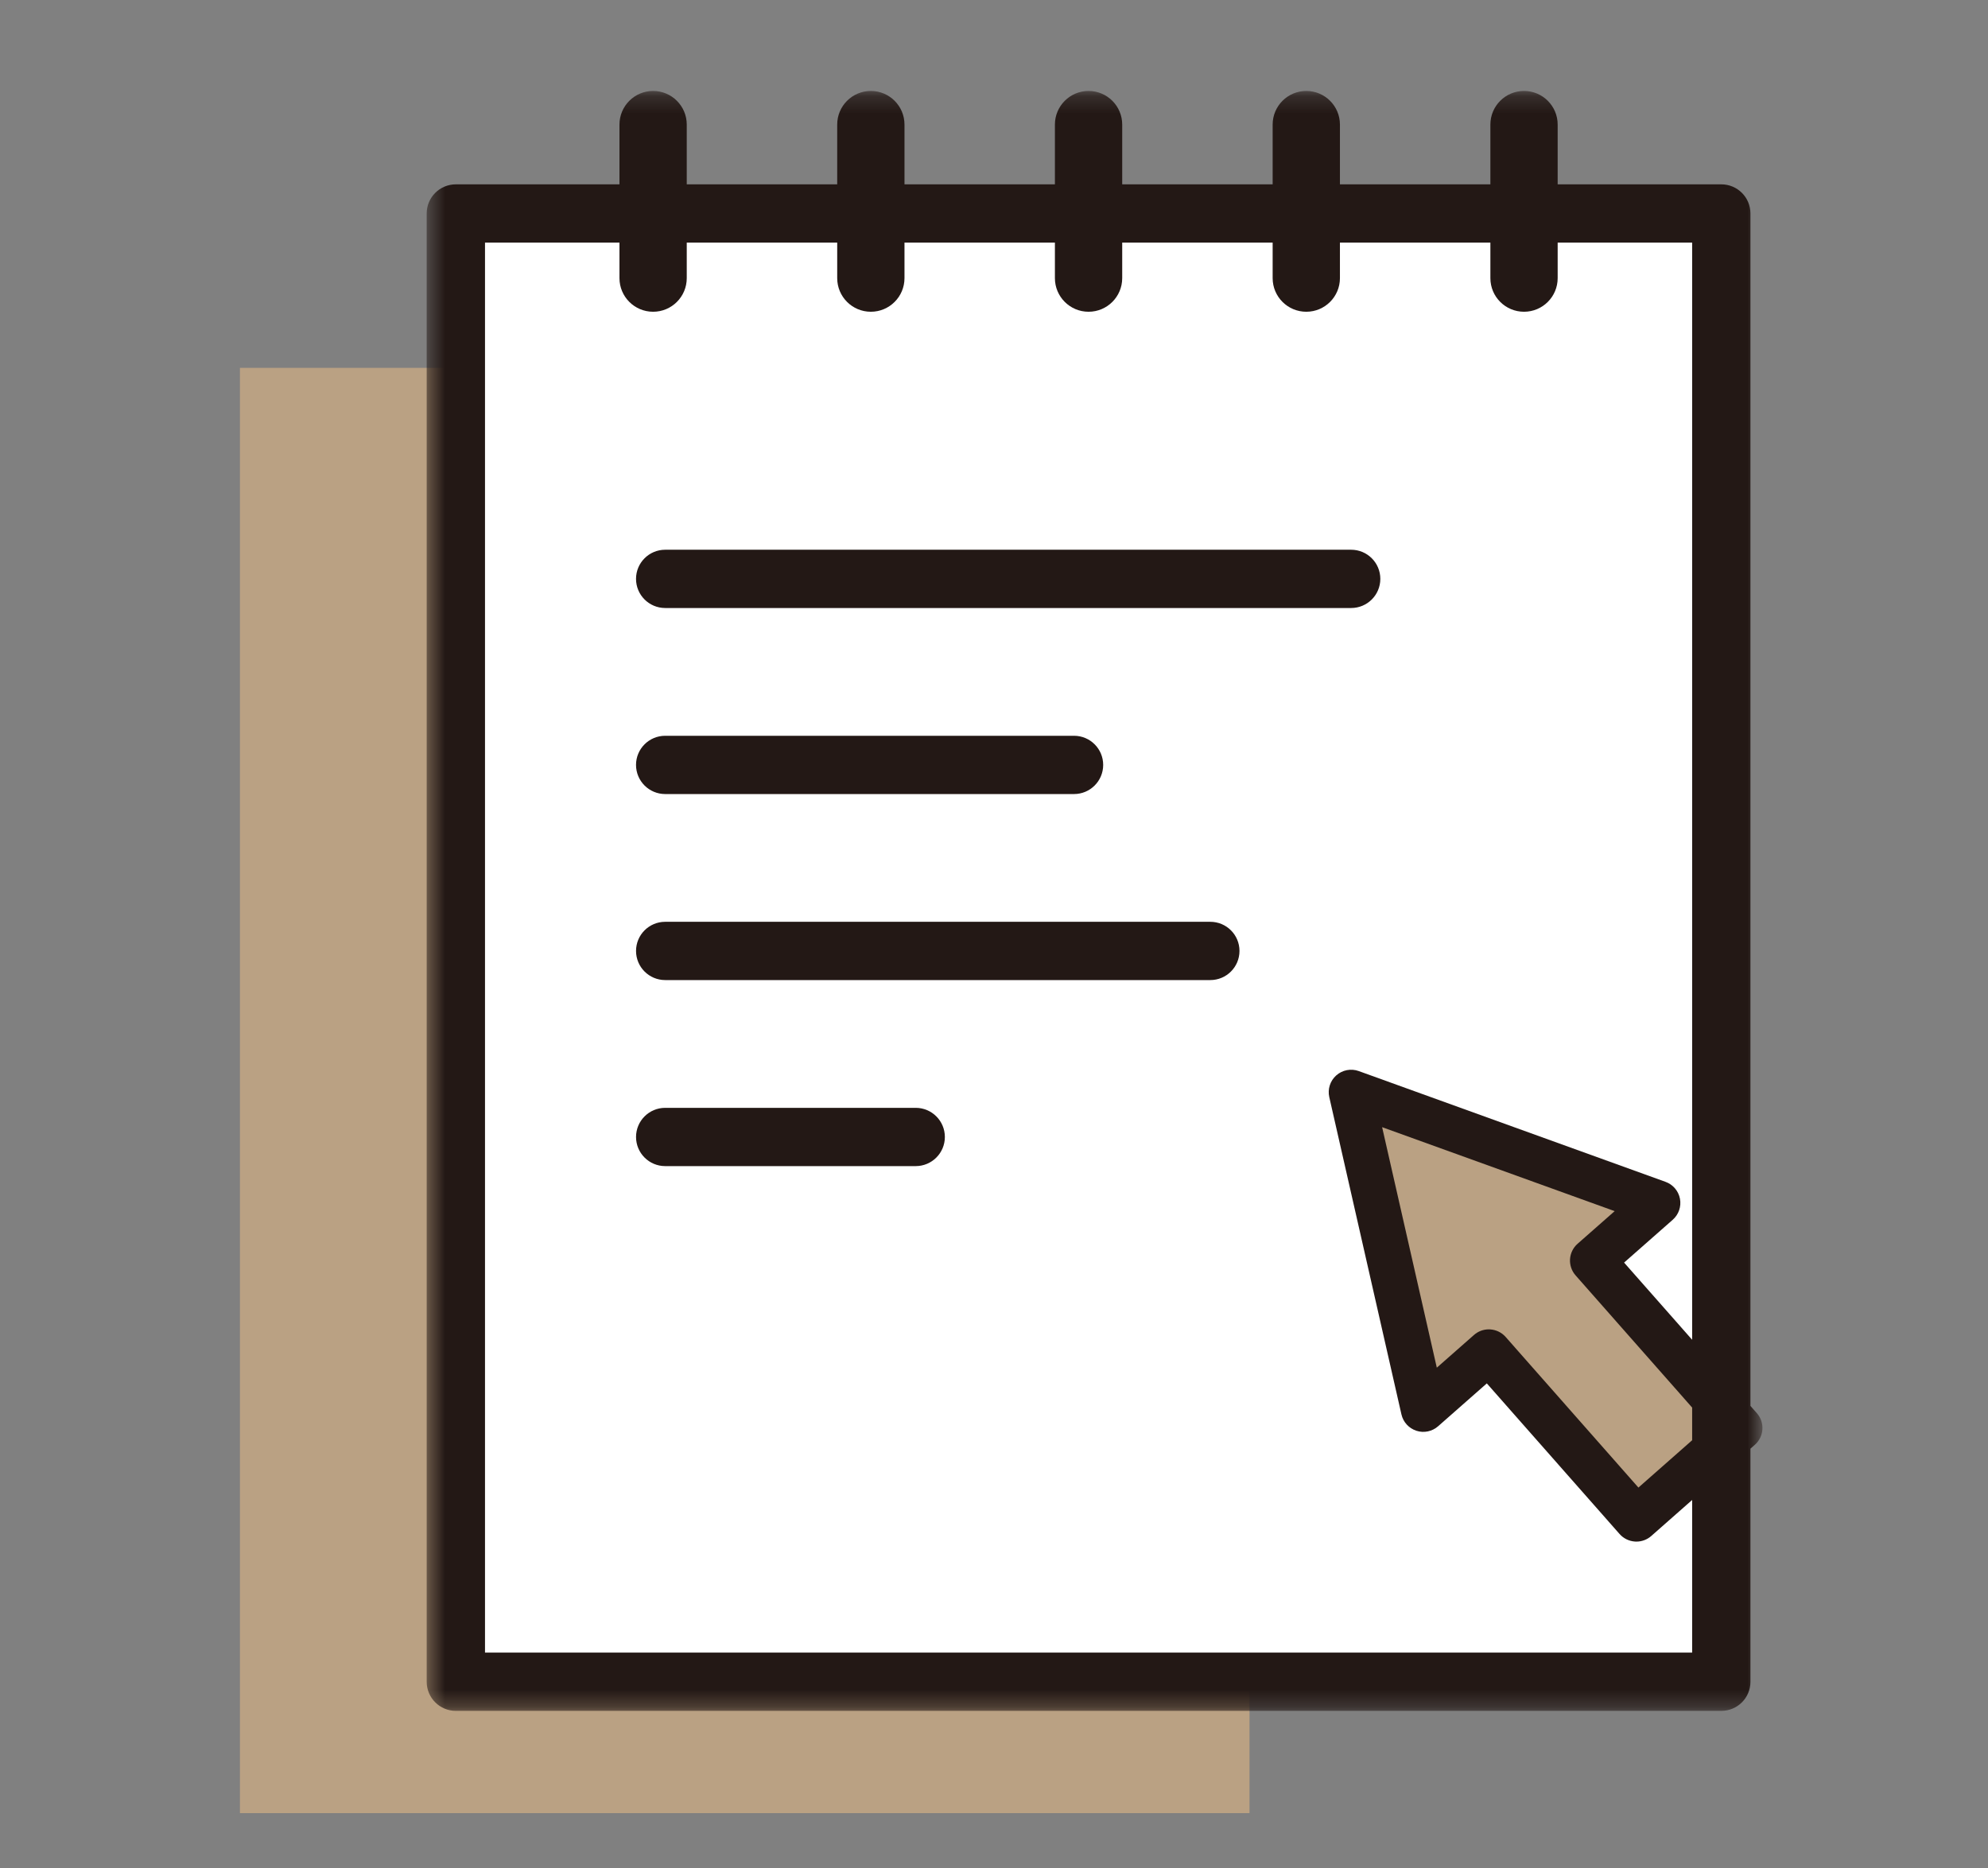
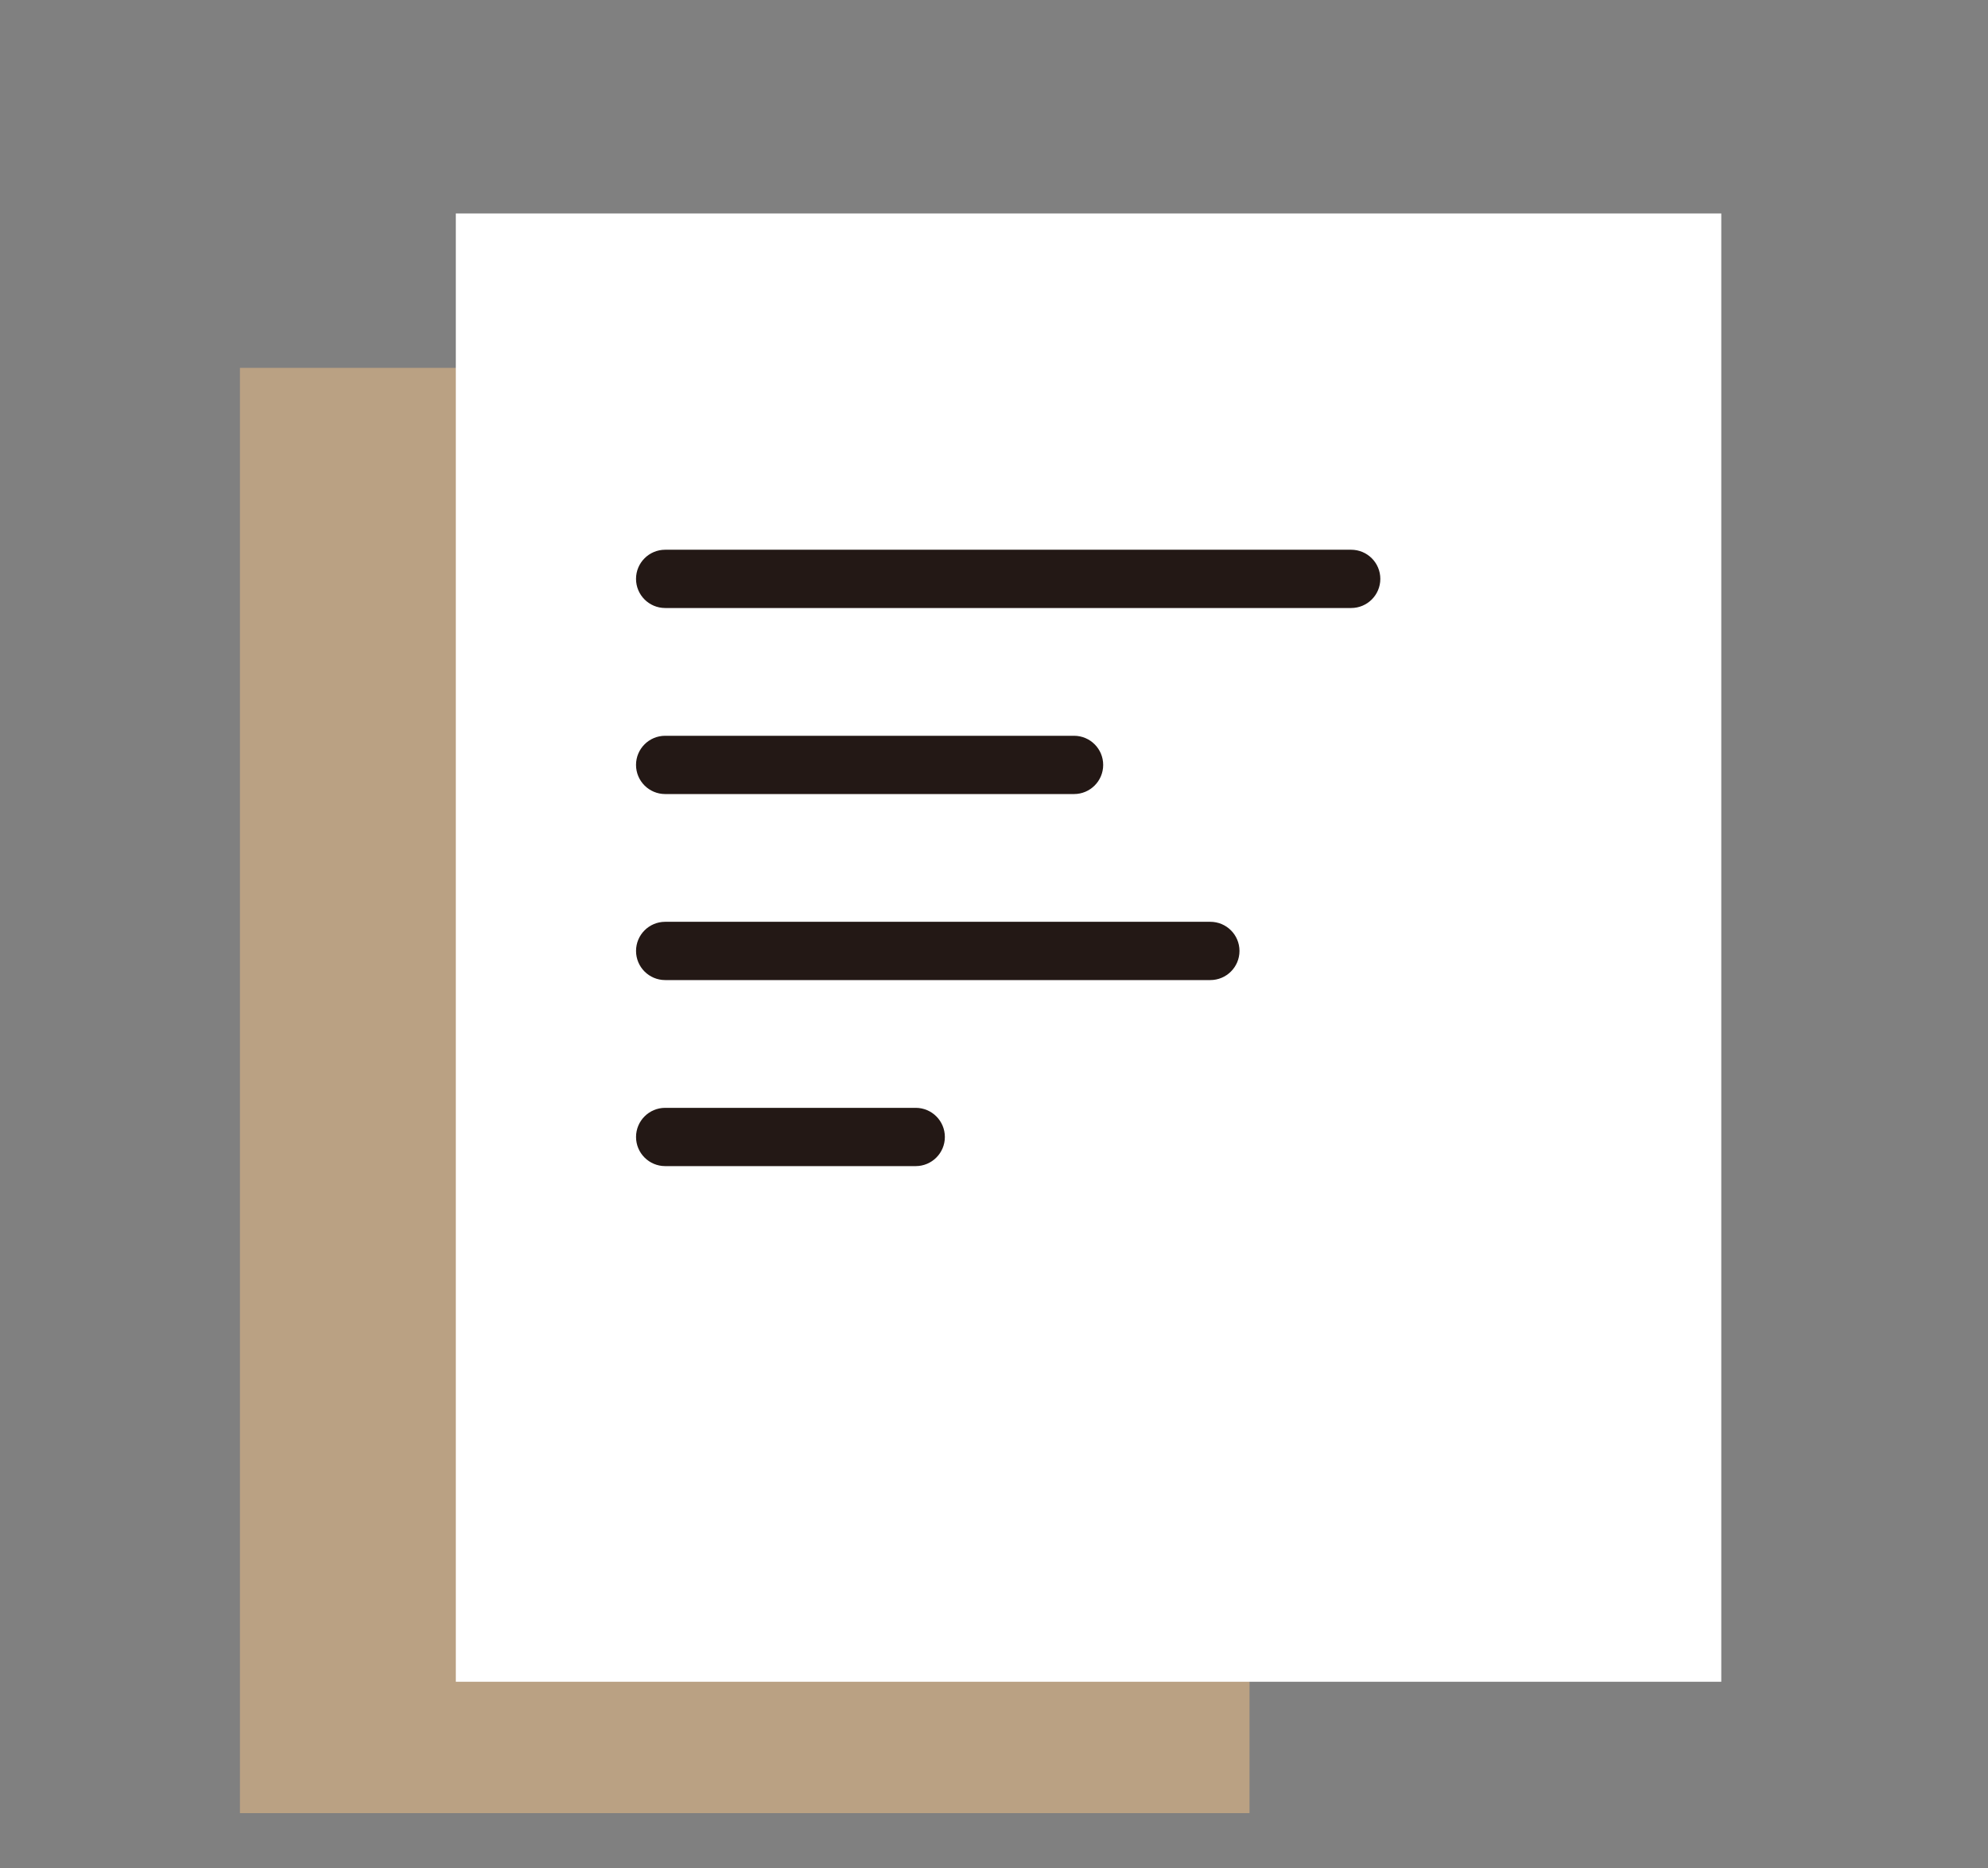
<svg xmlns="http://www.w3.org/2000/svg" xmlns:xlink="http://www.w3.org/1999/xlink" width="116px" height="109px" viewBox="0 0 116 109" version="1.1">
  <rect x="0" y="0" width="116" height="109" fill="#808080" stroke="none" />
  <title>63B6D628-79B1-4A33-ACB2-C30B2D9F1CF9</title>
  <desc>Created with sketchtool.</desc>
  <defs>
    <polygon id="path-1" points="0.426 0.208 78.367 0.208 78.367 94.727 0.426 94.727" />
  </defs>
  <g id="Symbols" stroke="none" stroke-width="1" fill="none" fill-rule="evenodd">
    <g id="icon/reservation">
      <g id="Group-25" transform="translate(14, 4)">
        <polygon id="Fill-1" fill="#BAA183" points="0 101.792 58.909 101.792 58.909 17.464 0 17.464" />
        <polygon id="Fill-2" fill="#FFFFFF" points="12.597 94.126 86.437 94.126 86.437 8.456 12.597 8.456" />
        <path d="M24.109,12.229 L24.109,3.269 L24.109,12.229 Z" id="Fill-3" fill="#FFFFFF" />
        <path d="M36.813,12.229 L36.813,3.269 L36.813,12.229 Z" id="Fill-4" fill="#FFFFFF" />
-         <path d="M49.517,12.229 L49.517,3.269 L49.517,12.229 Z" id="Fill-5" fill="#FFFFFF" />
        <path d="M62.222,12.229 L62.222,3.269 L62.222,12.229 Z" id="Fill-6" fill="#FFFFFF" />
-         <path d="M74.926,12.229 L74.926,3.269 L74.926,12.229 Z" id="Fill-7" fill="#FFFFFF" />
        <path d="M24.813,29.777 L64.84,29.777 L24.813,29.777 Z" id="Fill-8" fill="#FFFFFF" />
-         <path d="M24.813,40.632 L48.671,40.632 L24.813,40.632 Z" id="Fill-9" fill="#FFFFFF" />
        <path d="M24.813,51.485 L56.623,51.485 L24.813,51.485 Z" id="Fill-10" fill="#FFFFFF" />
        <path d="M24.813,62.34 L39.43,62.34 L24.813,62.34 Z" id="Fill-11" fill="#FFFFFF" />
-         <polygon id="Fill-12" fill="#BAA183" points="73.975 63.141 65.21 60.095 67.13 69.167 69.05 78.238 72.871 74.873 81.485 84.641 87.529 79.32 78.917 69.551 82.74 66.188" />
        <g id="Group-24" transform="translate(10.471, 1.099)">
          <path d="M14.343,30.377 L54.369,30.377 C55.309,30.377 56.071,29.616 56.071,28.677 C56.071,27.738 55.309,26.977 54.369,26.977 L14.343,26.977 C13.403,26.977 12.641,27.738 12.641,28.677 C12.641,29.616 13.403,30.377 14.343,30.377" id="Fill-13" fill="#231815" />
          <path d="M14.343,41.232 L38.2,41.232 C39.138,41.232 39.9,40.471 39.9,39.532 C39.9,38.593 39.138,37.832 38.2,37.832 L14.343,37.832 C13.403,37.832 12.641,38.593 12.641,39.532 C12.641,40.471 13.403,41.232 14.343,41.232" id="Fill-15" fill="#231815" />
          <path d="M46.151,48.686 L14.343,48.686 C13.403,48.686 12.642,49.447 12.642,50.386 C12.642,51.325 13.403,52.086 14.343,52.086 L46.151,52.086 C47.091,52.086 47.853,51.325 47.853,50.386 C47.853,49.447 47.091,48.686 46.151,48.686" id="Fill-17" fill="#231815" />
          <path d="M28.96,59.541 L14.343,59.541 C13.404,59.541 12.642,60.302 12.642,61.241 C12.642,62.18 13.404,62.941 14.343,62.941 L28.96,62.941 C29.9,62.941 30.662,62.18 30.662,61.241 C30.662,60.302 29.9,59.541 28.96,59.541" id="Fill-19" fill="#231815" />
          <g id="Group-23">
            <mask id="mask-2" fill="white">
              <use xlink:href="#path-1" />
            </mask>
            <g id="Clip-22" />
-             <path d="M74.266,91.327 L3.829,91.327 L3.829,9.057 L11.675,9.057 L11.675,11.13 C11.675,12.213 12.554,13.091 13.638,13.091 C14.723,13.091 15.601,12.213 15.601,11.13 L15.601,9.057 L24.38,9.057 L24.38,11.13 C24.38,12.213 25.258,13.091 26.343,13.091 C27.427,13.091 28.306,12.213 28.306,11.13 L28.306,9.057 L37.083,9.057 L37.083,11.13 C37.083,12.213 37.963,13.091 39.046,13.091 C40.131,13.091 41.01,12.213 41.01,11.13 L41.01,9.057 L49.788,9.057 L49.788,11.13 C49.788,12.213 50.667,13.091 51.751,13.091 C52.836,13.091 53.714,12.213 53.714,11.13 L53.714,9.057 L62.493,9.057 L62.493,11.13 C62.493,12.213 63.371,13.091 64.456,13.091 C65.54,13.091 66.419,12.213 66.419,11.13 L66.419,9.057 L74.266,9.057 L74.266,73.074 L70.295,68.57 L73.135,66.07 C73.482,65.764 73.641,65.298 73.555,64.845 C73.468,64.39 73.149,64.016 72.713,63.859 L54.814,57.396 C54.364,57.233 53.861,57.329 53.502,57.646 C53.144,57.962 52.987,58.449 53.093,58.916 L57.303,77.429 C57.405,77.878 57.738,78.241 58.176,78.383 C58.615,78.527 59.096,78.425 59.444,78.119 L62.285,75.619 L70.031,84.406 C70.261,84.667 70.585,84.825 70.932,84.847 C70.959,84.848 70.987,84.85 71.014,84.85 C71.331,84.85 71.64,84.735 71.88,84.523 L74.266,82.421 L74.266,91.327 Z M67.465,69.317 L74.266,77.03 L74.266,78.936 L71.131,81.697 L63.384,72.909 C63.154,72.649 62.83,72.491 62.483,72.469 C62.456,72.467 62.429,72.466 62.401,72.466 C62.083,72.466 61.775,72.581 61.536,72.793 L59.367,74.702 L56.176,60.669 L69.745,65.568 L67.581,67.472 C67.321,67.701 67.163,68.024 67.14,68.369 C67.119,68.715 67.235,69.057 67.465,69.317 L67.465,69.317 Z M78.041,77.355 L77.668,76.933 L77.668,7.357 C77.668,6.418 76.907,5.657 75.967,5.657 L66.419,5.657 L66.419,2.17 C66.419,1.087 65.54,0.208 64.456,0.208 C63.371,0.208 62.493,1.087 62.493,2.17 L62.493,5.657 L53.714,5.657 L53.714,2.17 C53.714,1.087 52.836,0.208 51.751,0.208 C50.667,0.208 49.788,1.087 49.788,2.17 L49.788,5.657 L41.01,5.657 L41.01,2.17 C41.01,1.087 40.131,0.208 39.046,0.208 C37.963,0.208 37.083,1.087 37.083,2.17 L37.083,5.657 L28.306,5.657 L28.306,2.17 C28.306,1.087 27.427,0.208 26.343,0.208 C25.258,0.208 24.38,1.087 24.38,2.17 L24.38,5.657 L15.601,5.657 L15.601,2.17 C15.601,1.087 14.723,0.208 13.638,0.208 C12.554,0.208 11.675,1.087 11.675,2.17 L11.675,5.657 L2.127,5.657 C1.189,5.657 0.426,6.418 0.426,7.357 L0.426,93.027 C0.426,93.966 1.189,94.727 2.127,94.727 L75.967,94.727 C76.907,94.727 77.668,93.966 77.668,93.027 L77.668,79.427 L77.924,79.202 C78.467,78.723 78.519,77.897 78.041,77.355 L78.041,77.355 Z" id="Fill-21" fill="#231815" mask="url(#mask-2)" />
          </g>
        </g>
      </g>
    </g>
  </g>
</svg>